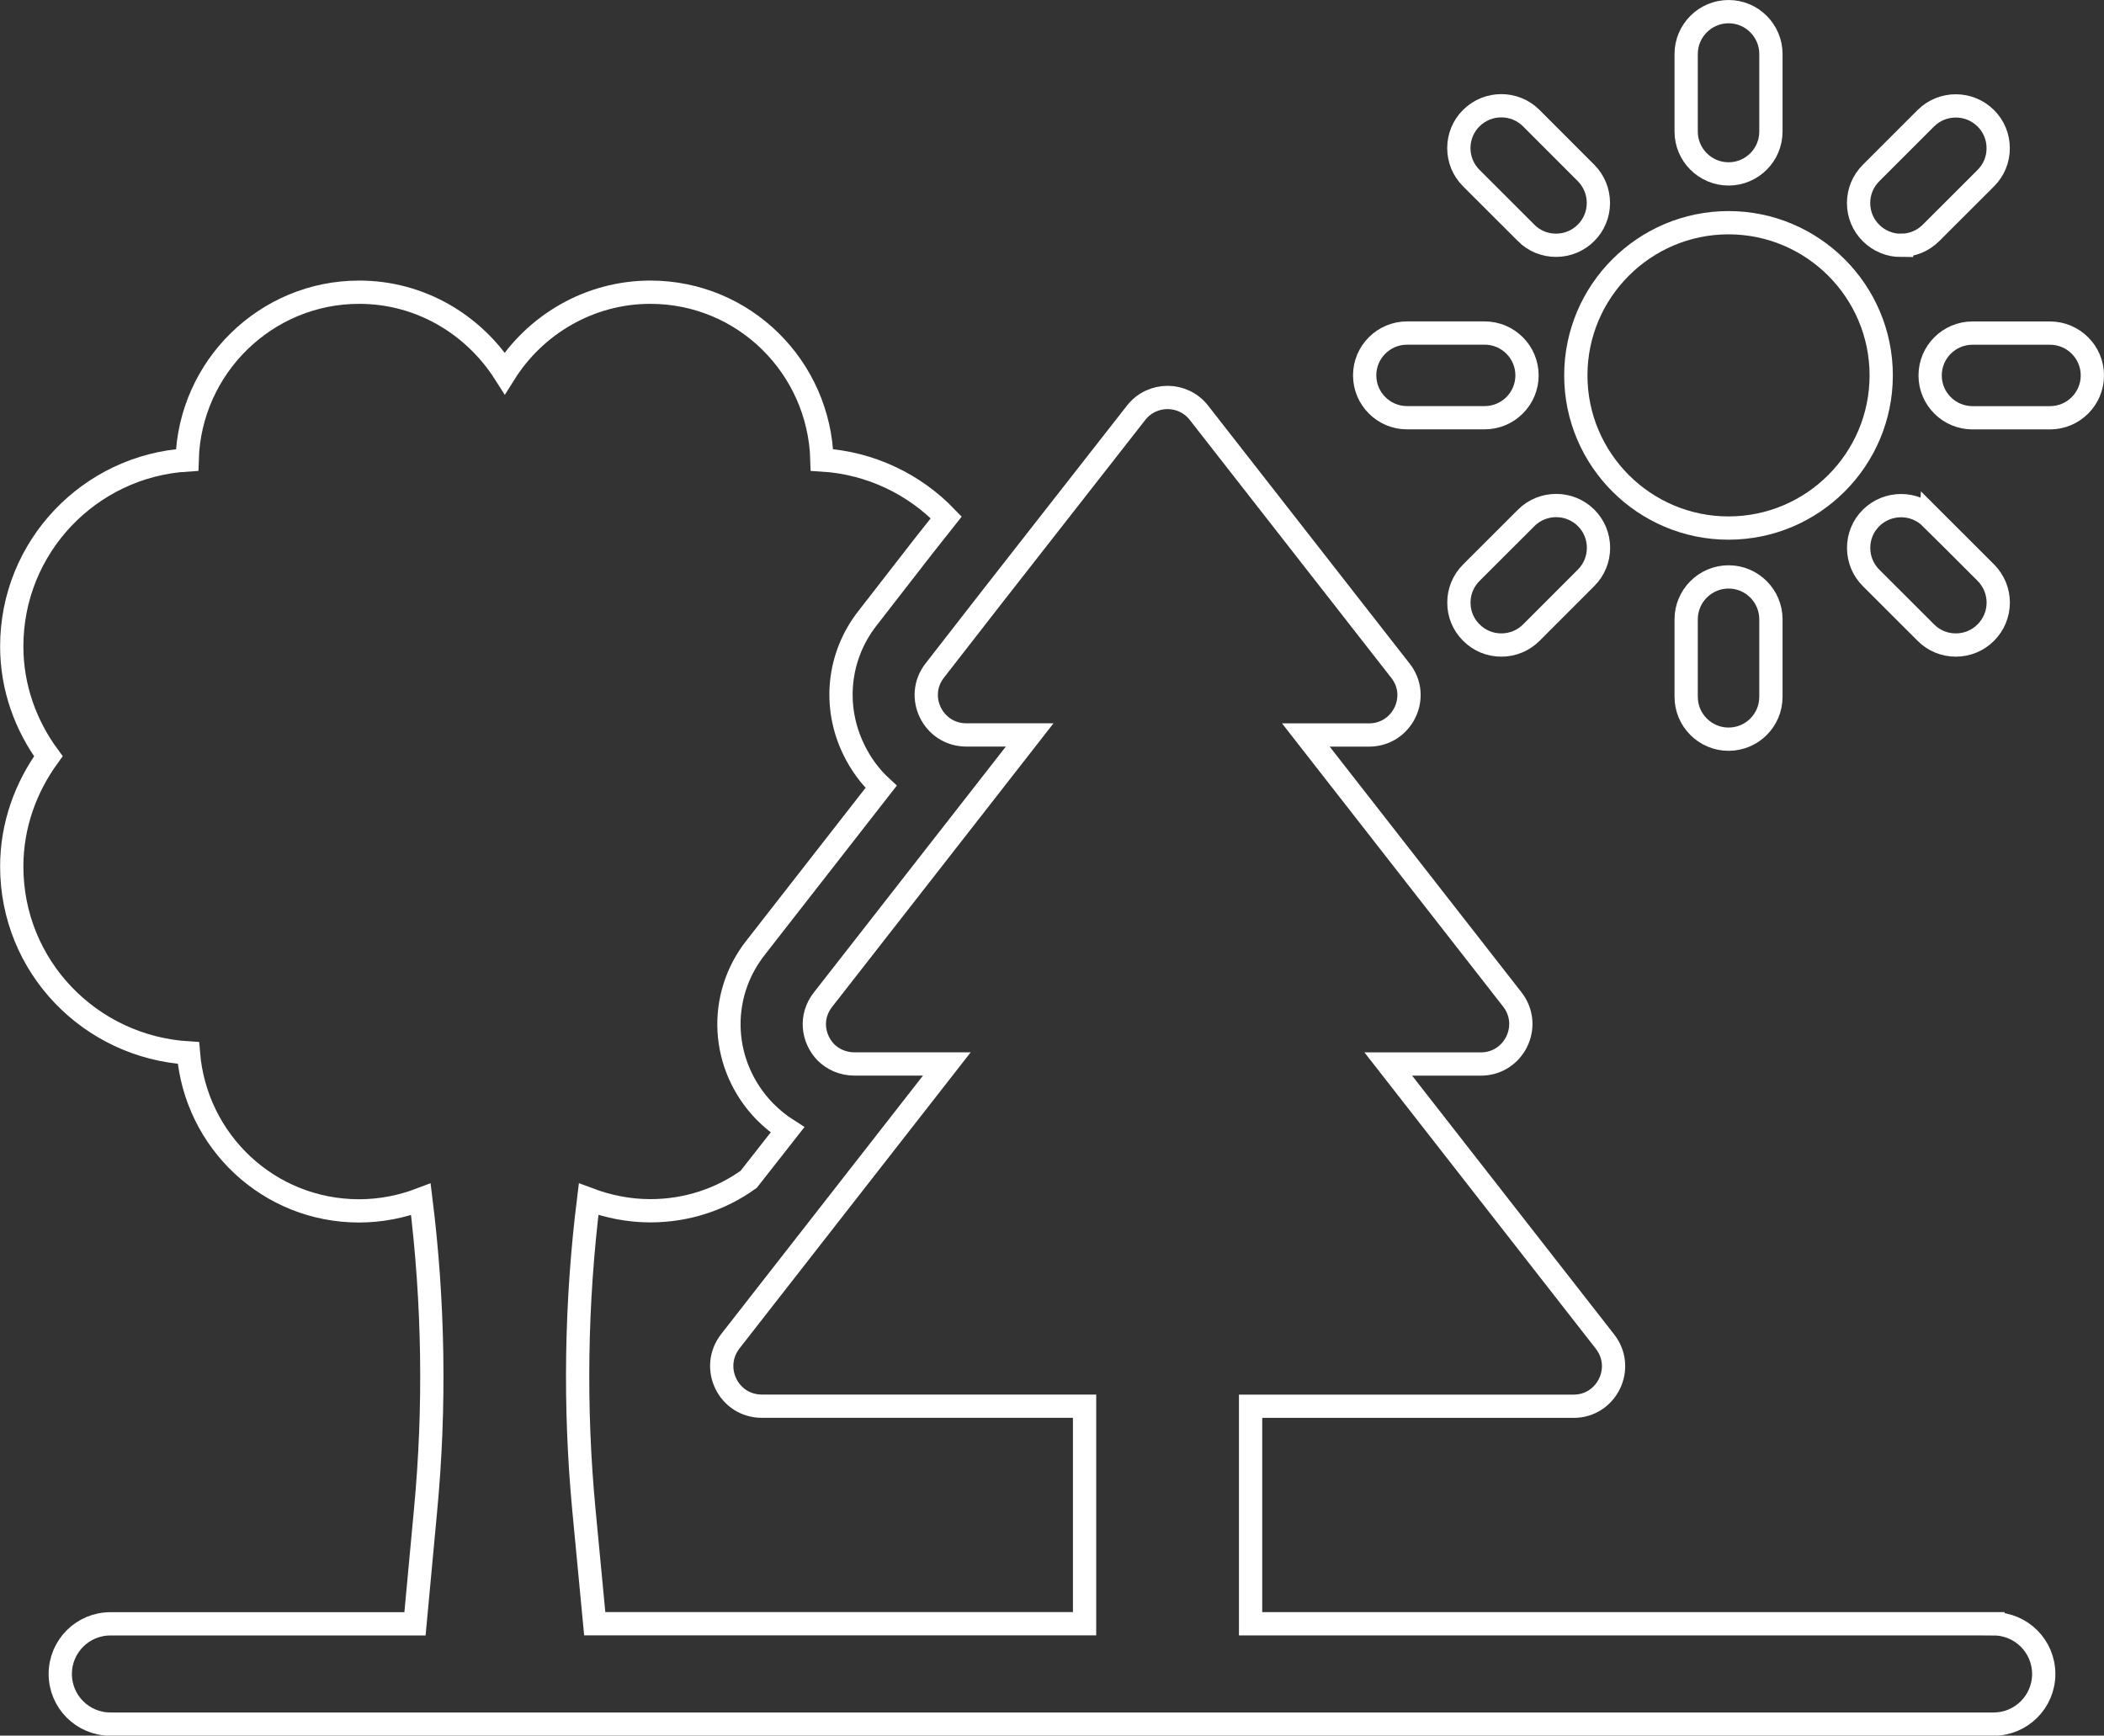
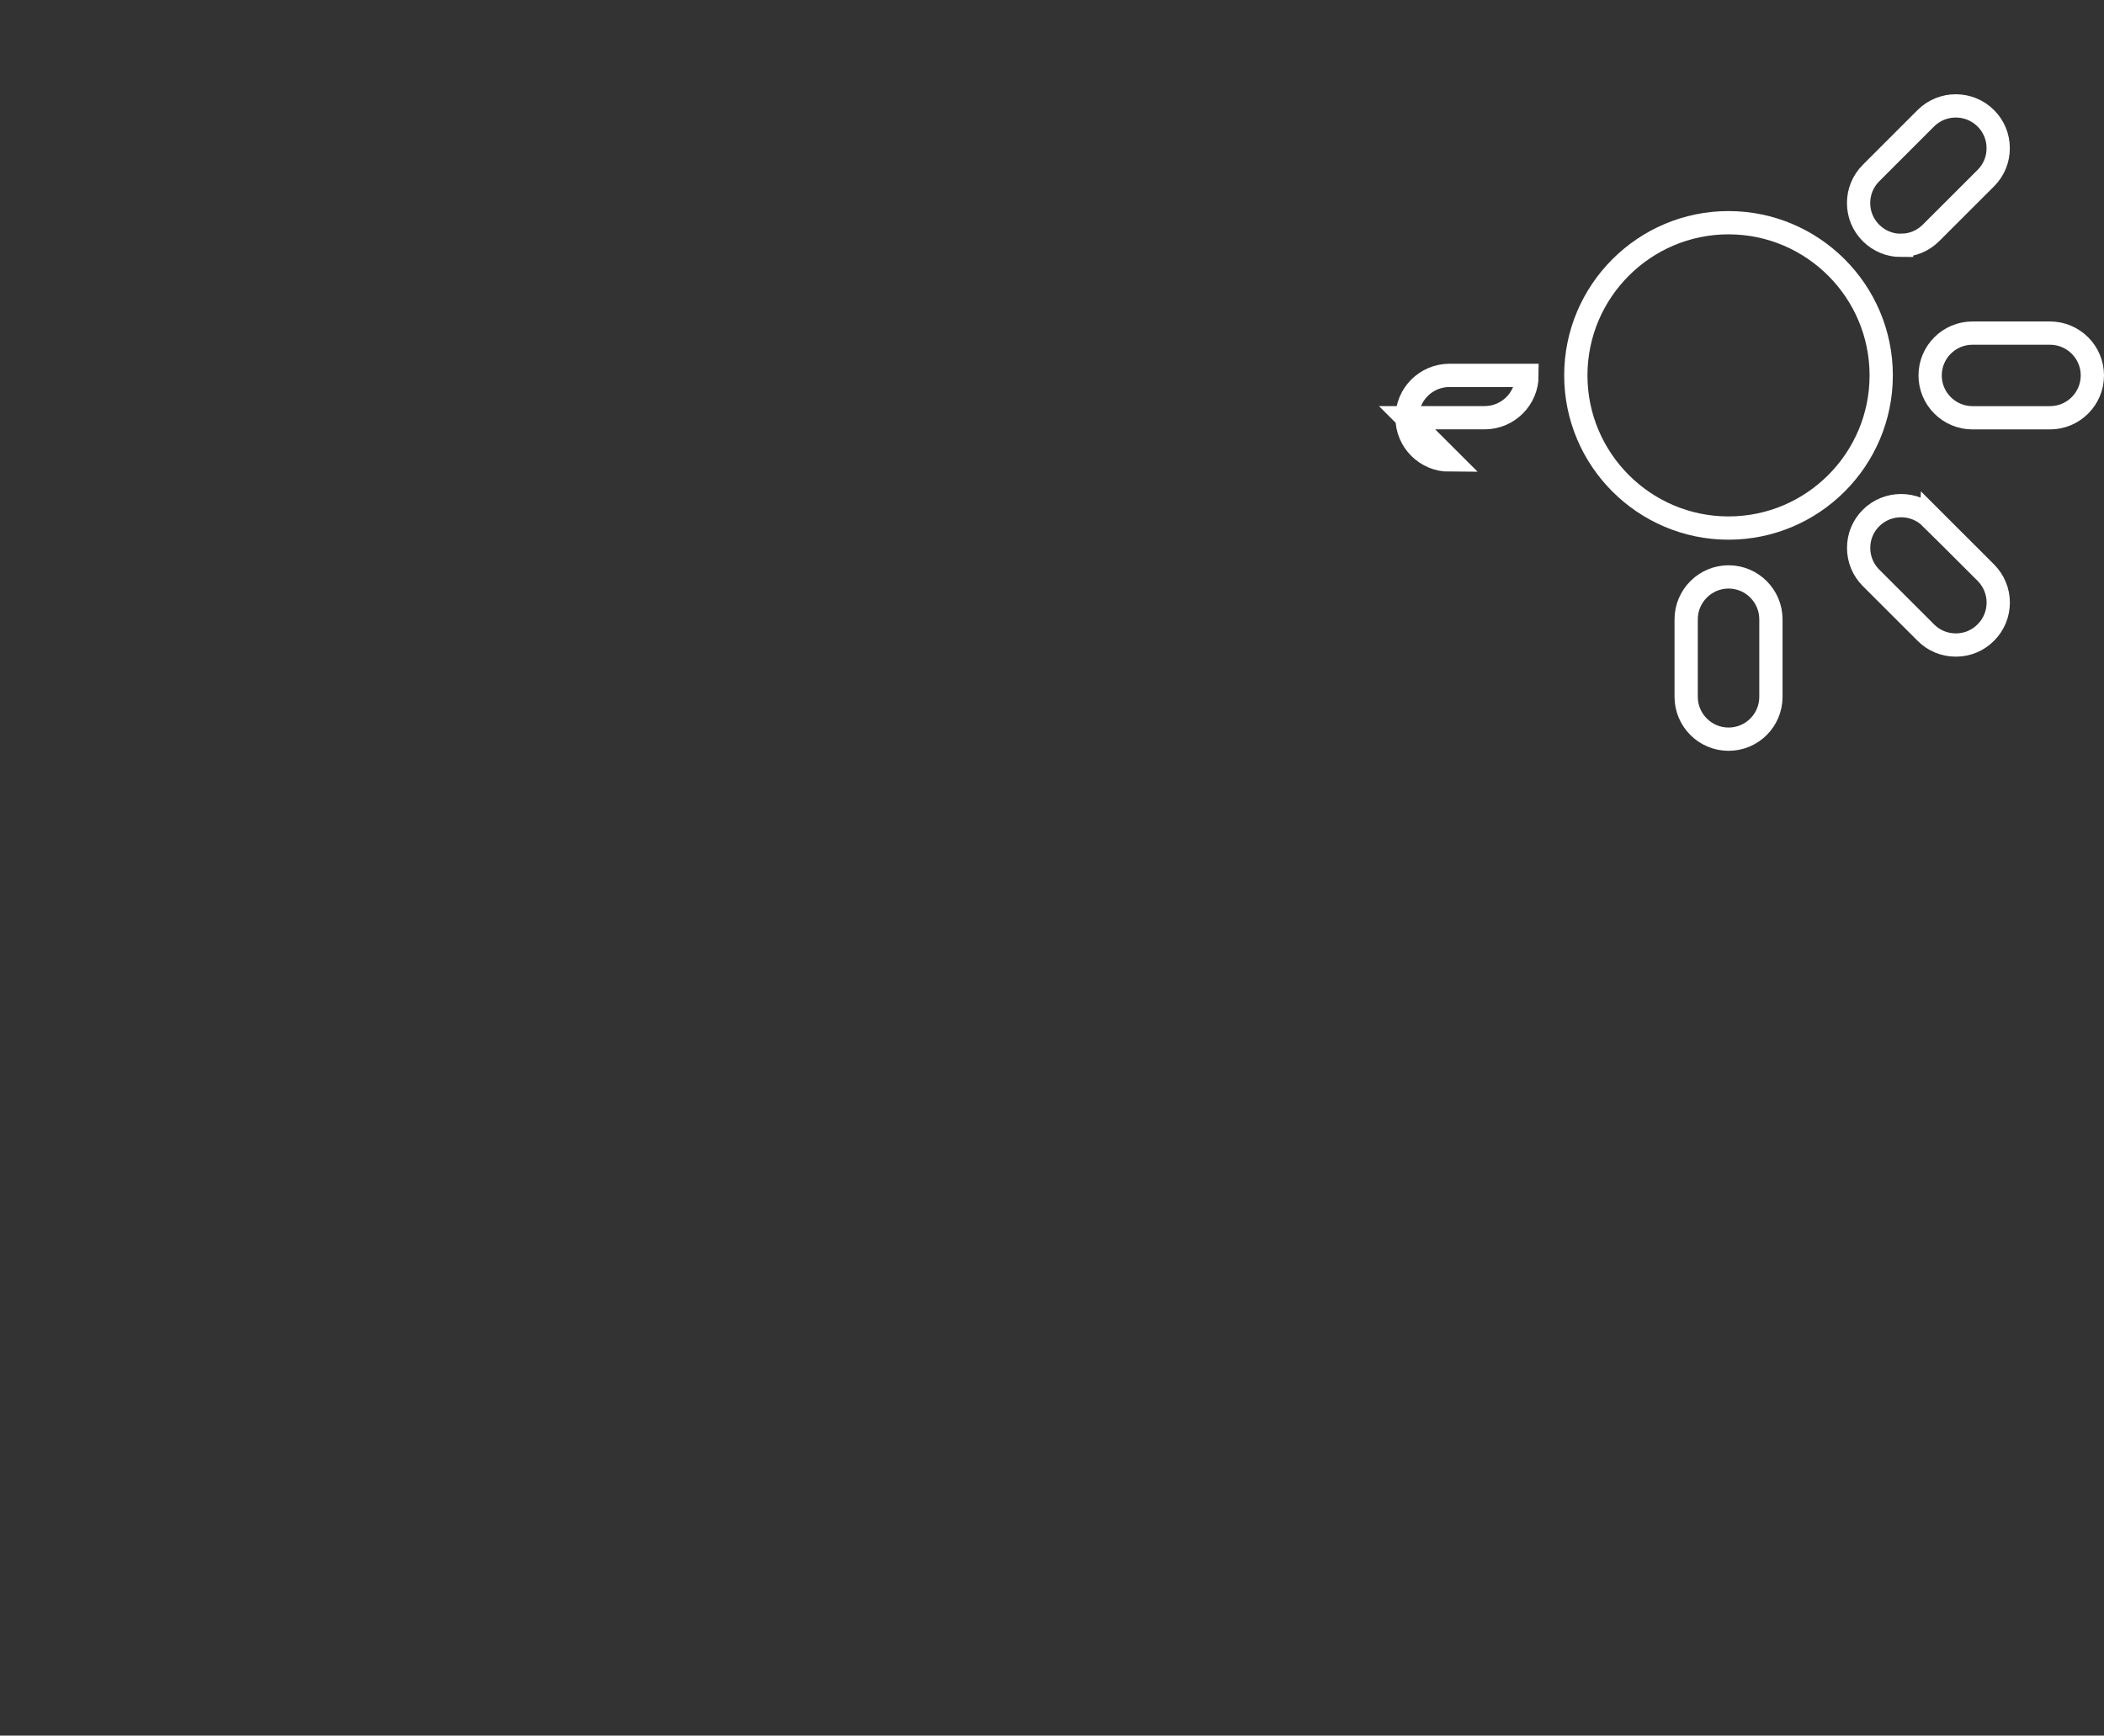
<svg xmlns="http://www.w3.org/2000/svg" id="Layer_2" viewBox="0 0 361.7 298.41">
  <rect x="0" y="0" width="361.7" height="298.41" fill="#333333" stroke="none" />
  <defs>
    <style>.cls-1{fill:none;stroke:#fff;stroke-miterlimit:10;stroke-width:4px;}</style>
  </defs>
  <g id="Layer_1-2">
-     <path class="cls-1" d="M342.72,279.18h-127.73v-37.4h55.53c5.71,0,8.95-6.61,5.37-11.15l-37.23-47.69h15.9c5.71,0,8.94-6.54,5.44-11.08l-35.51-45.49h10.87c5.71,0,8.94-6.61,5.37-11.08l-34.62-44.32c-2.75-3.51-8.05-3.51-10.8,0l-24.98,31.93-9.63,12.38c-3.51,4.47-.34,11.08,5.44,11.08h10.87l-8.05,10.32-27.46,35.17c-2.34,2.96-1.79,6.74.48,9.08,1.17,1.17,2.89,2,4.89,2h15.9l-37.23,47.69c-3.51,4.54-.34,11.15,5.44,11.15h55.47v37.4h-84.21l-1.86-19.55c-1.68-17.78-1.39-35.72.81-53.43,3.29,1.24,6.88,1.98,10.61,1.98,6.29,0,12.15-1.98,16.91-5.41l6.66-8.49c-1.39-.88-2.71-1.98-3.88-3.15-7.61-7.83-8.27-19.76-1.54-28.25l21.52-27.59c-1.9-1.75-3.51-3.95-4.68-6.37-3.66-7.47-2.71-16.17,2.34-22.61l9.66-12.44,3.88-4.9c-5.42-5.64-12.95-9.37-21.37-9.88-.44-15.95-13.39-28.84-29.5-28.84-10.54,0-19.83,5.64-25.03,13.91-5.27-8.27-14.42-13.91-25.03-13.91-16.03,0-29.13,12.88-29.57,28.84-16.76,1.03-30.15,14.93-30.15,32.06,0,7.1,2.42,13.61,6.29,18.88-3.88,5.35-6.29,11.86-6.29,18.96,0,17.2,13.47,31.03,30.37,32.06,1.24,15.22,13.83,27.15,29.35,27.15,3.73,0,7.32-.73,10.61-1.98,2.2,17.71,2.49,35.64.81,53.43l-1.82,19.55H18.98c-4.76,0-8.62,3.86-8.62,8.62s3.86,8.62,8.62,8.62h323.74c4.76,0,8.62-3.86,8.62-8.62s-3.86-8.62-8.62-8.62Z" />
    <path class="cls-1" d="M297.15,90.79c14.48,0,26.25-11.77,26.25-26.25s-11.78-26.25-26.25-26.25-26.25,11.78-26.25,26.25,11.78,26.25,26.25,26.25Z" />
-     <path class="cls-1" d="M297.16,29.9c4.02,0,7.28-3.27,7.28-7.28v-13.34c0-4.01-3.27-7.28-7.28-7.28s-7.29,3.27-7.29,7.28v13.34c0,4.01,3.27,7.28,7.29,7.28Z" />
-     <path class="cls-1" d="M262.35,40.04c1.37,1.38,3.2,2.13,5.15,2.13s3.77-.76,5.15-2.13c1.37-1.37,2.13-3.2,2.13-5.15,0-1.95-.76-3.78-2.13-5.16l-9.42-9.43h0c-2.84-2.83-7.46-2.82-10.3.01-1.38,1.37-2.13,3.19-2.14,5.14,0,1.95.75,3.78,2.14,5.17l9.42,9.41Z" />
-     <path class="cls-1" d="M241.89,71.82h13.33c4.02,0,7.29-3.26,7.29-7.28s-3.27-7.28-7.29-7.28h-13.33c-4.02,0-7.29,3.26-7.29,7.28s3.27,7.28,7.29,7.28Z" />
-     <path class="cls-1" d="M262.36,89.05l-9.43,9.42c-1.38,1.38-2.14,3.21-2.13,5.16,0,1.94.76,3.77,2.13,5.12,1.37,1.39,3.2,2.15,5.16,2.15s3.77-.75,5.16-2.13l9.42-9.43c1.37-1.37,2.13-3.2,2.13-5.15,0-1.95-.76-3.78-2.13-5.15-2.84-2.83-7.46-2.83-10.3,0Z" />
+     <path class="cls-1" d="M241.89,71.82h13.33c4.02,0,7.29-3.26,7.29-7.28h-13.33c-4.02,0-7.29,3.26-7.29,7.28s3.27,7.28,7.29,7.28Z" />
    <path class="cls-1" d="M289.87,106.48v13.33c0,4.01,3.27,7.28,7.29,7.28s7.28-3.26,7.28-7.28v-13.33c0-4.02-3.27-7.29-7.28-7.29s-7.29,3.27-7.29,7.29Z" />
    <path class="cls-1" d="M331.96,89.05c-2.83-2.82-7.45-2.82-10.3,0-1.38,1.37-2.14,3.2-2.14,5.15s.76,3.78,2.13,5.15l9.43,9.42c1.37,1.38,3.2,2.13,5.15,2.13s3.78-.76,5.15-2.14c1.37-1.37,2.13-3.19,2.14-5.14,0-1.95-.76-3.78-2.14-5.17l-9.42-9.41Z" />
    <path class="cls-1" d="M352.41,57.27h-13.32c-4.01,0-7.28,3.26-7.28,7.28s3.27,7.28,7.28,7.28h13.32c4.02,0,7.29-3.26,7.29-7.28s-3.27-7.28-7.29-7.28Z" />
    <path class="cls-1" d="M326.8,42.18c1.95,0,3.77-.76,5.15-2.13l9.43-9.42c1.38-1.38,2.14-3.21,2.13-5.16,0-1.94-.76-3.77-2.13-5.13-2.84-2.84-7.46-2.84-10.3-.02l-9.43,9.43c-1.38,1.38-2.14,3.21-2.14,5.16,0,1.95.76,3.77,2.14,5.15,1.38,1.37,3.21,2.13,5.15,2.13Z" />
  </g>
</svg>